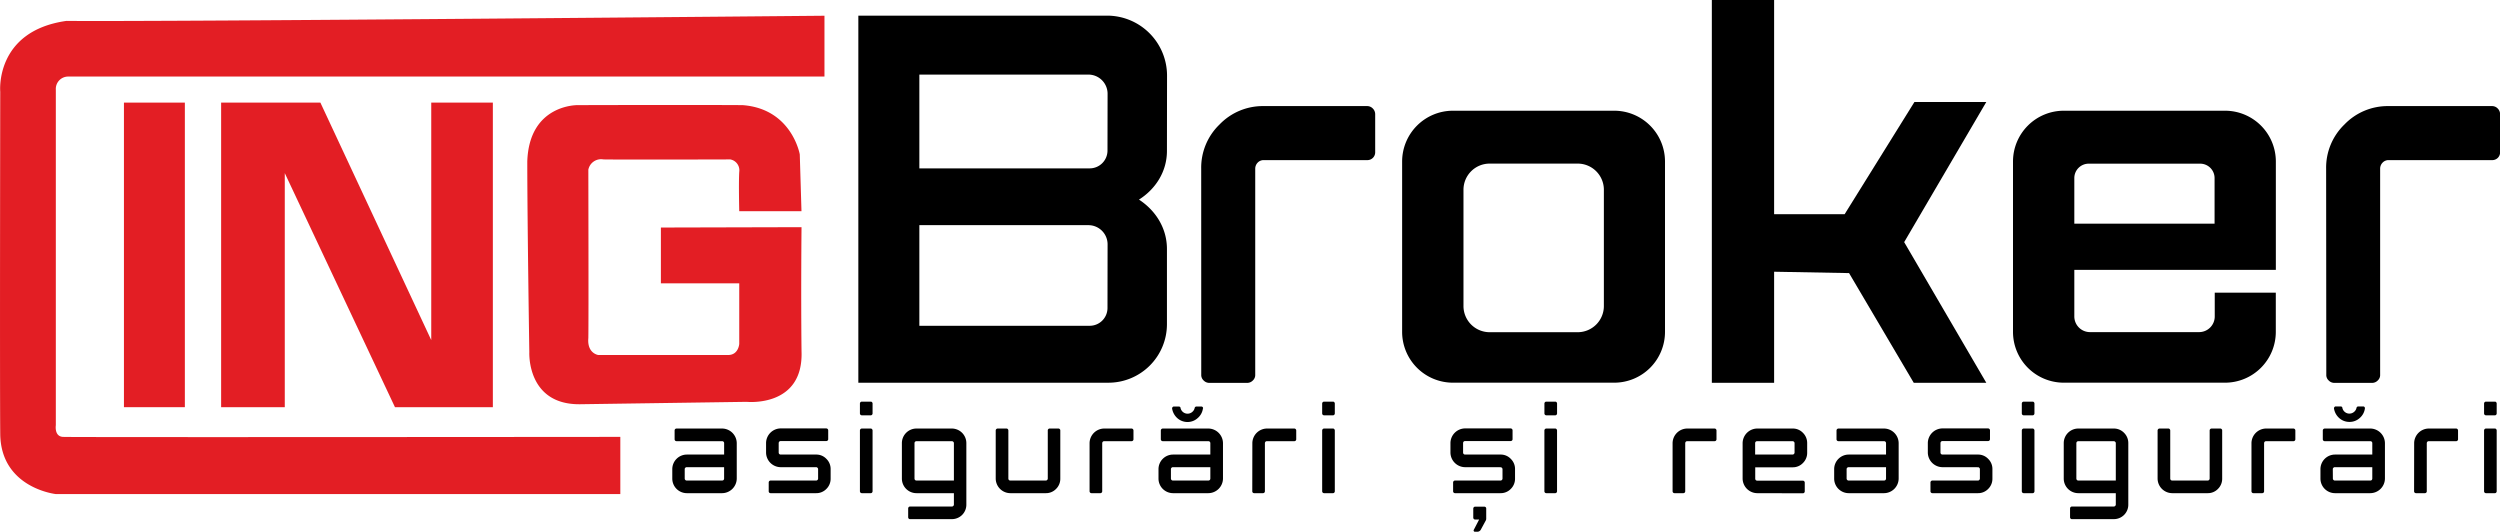
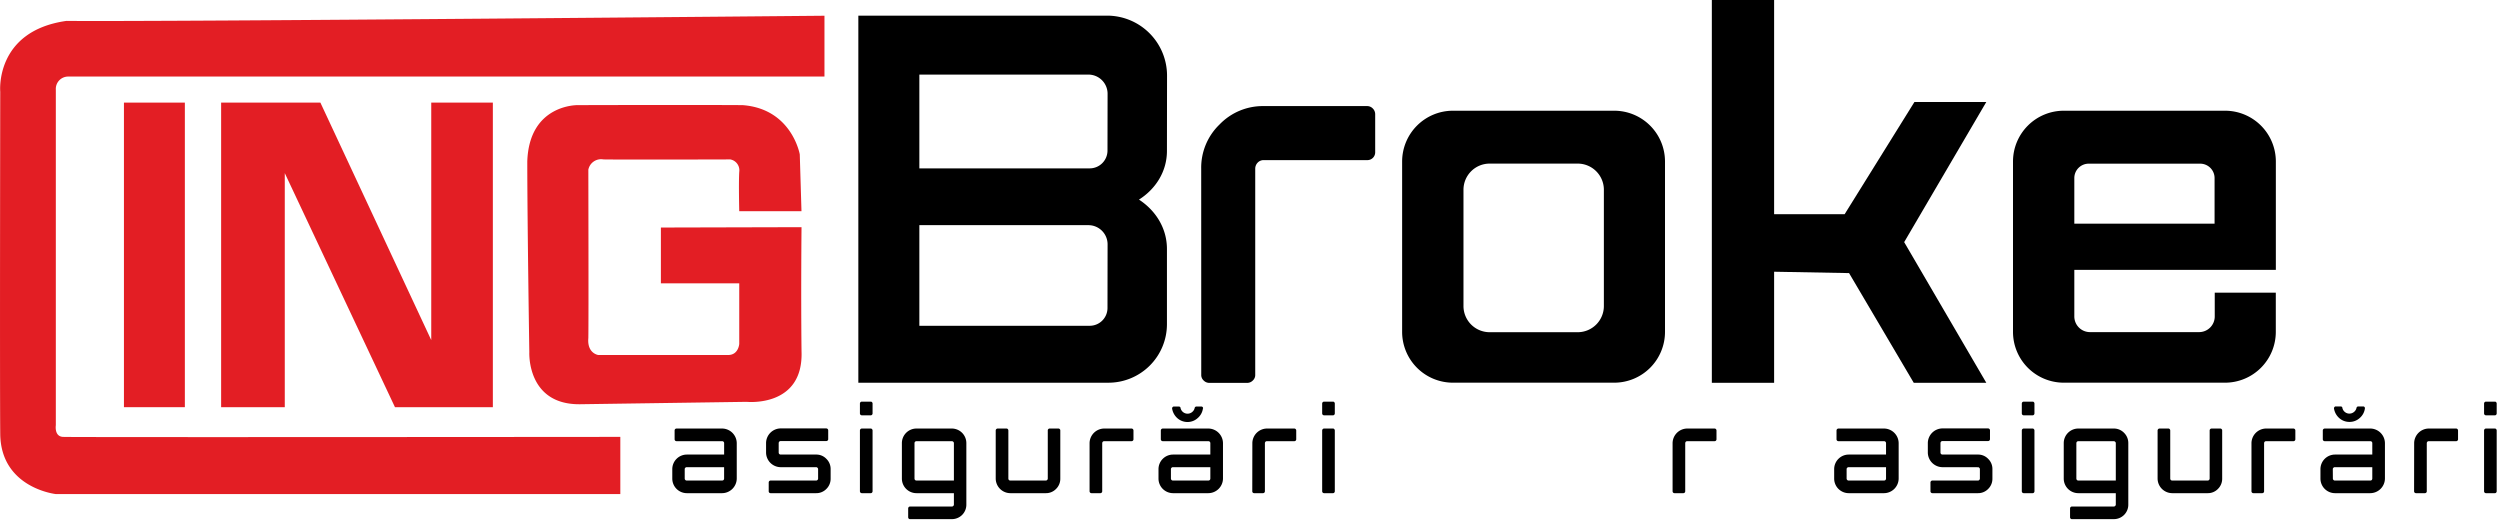
<svg xmlns="http://www.w3.org/2000/svg" viewBox="0 0 1042.04 221.64">
  <defs>
    <style>.cls-1{fill:#e31e24;}</style>
  </defs>
  <g id="Layer_2" data-name="Layer 2">
    <g id="Layer_1-2" data-name="Layer 1">
      <path class="cls-1" d="M343.65,6.56V31.91H28.41a5.15,5.15,0,0,0-5.14,5.49V177.25s-.71,4.64,2.93,4.85c3.85.21,232.36,0,232.36,0v23.83H23.22S.31,203.4.1,180.83.1,38.24.1,38.24-2.26,12.93,27.7,8.71C68.35,9.13,343.65,6.56,343.65,6.56Z" />
      <rect class="cls-1" x="51.66" y="42.77" width="25.39" height="126.95" />
      <polygon class="cls-1" points="92.17 42.77 92.17 169.72 118.7 169.72 118.7 72.16 164.63 169.72 205.43 169.72 205.43 42.77 179.75 42.77 179.75 141.76 133.54 42.77 92.17 42.77" />
      <path class="cls-1" d="M275.47,94.84v23.25h32.66v25.24s-.28,4.64-4.63,4.64H249.36s-4.7-.64-4.13-7.06c.14-7.56,0-70.18,0-70.18a5.42,5.42,0,0,1,6.27-4.28c9.56.14,52.92,0,52.92,0a4.61,4.61,0,0,1,3.71,5.18c-.28,4.57,0,16.41,0,16.41h25.94l-.71-23.68s-3.28-19-23.82-20.54c-20.68-.14-68.76,0-68.76,0s-20.25-.43-21,23.54c0,24.53.85,79.45.85,79.45s-1.14,22,21.26,21.68,69.32-1,69.32-1S335,170,334.09,146.36c-.28-24.24,0-51.67,0-51.67Z" />
      <path d="M301,178.62a6.16,6.16,0,0,1,6.09,6.08v14.78a6.16,6.16,0,0,1-6.09,6.08H286.22a6.08,6.08,0,0,1-6-6.08v-3.93a6.08,6.08,0,0,1,6-6.08h15.61V184.7a.86.86,0,0,0-.23-.57.89.89,0,0,0-.59-.24H282a.85.85,0,0,1-.59-.23.88.88,0,0,1-.22-.57v-3.68a.8.8,0,0,1,.81-.79ZM285.4,199.48a.78.78,0,0,0,.27.59.68.68,0,0,0,.55.22H301a.82.82,0,0,0,.59-.22.91.91,0,0,0,.23-.59v-4.75H286.22a.68.68,0,0,0-.55.23.74.74,0,0,0-.27.59Z" />
      <path d="M325.39,194.73a6.15,6.15,0,0,1-6.08-6.08v-4a6.15,6.15,0,0,1,6.08-6.08h19a.85.85,0,0,1,.59.25.82.82,0,0,1,.23.54v3.68a.8.8,0,0,1-.23.57.83.83,0,0,1-.59.23h-19a.89.89,0,0,0-.59.24,1,1,0,0,0-.23.57v4a.84.84,0,0,0,.23.57.85.85,0,0,0,.59.25h14.79a5.74,5.74,0,0,1,4.27,1.79,5.84,5.84,0,0,1,1.77,4.29v3.93a5.89,5.89,0,0,1-1.77,4.31,5.8,5.8,0,0,1-4.27,1.77h-19a.77.77,0,0,1-.77-.8v-3.67a.87.87,0,0,1,.22-.55.86.86,0,0,1,.55-.25h19a.68.68,0,0,0,.55-.22.78.78,0,0,0,.27-.59v-3.93a.72.72,0,0,0-.27-.57.64.64,0,0,0-.55-.25Z" />
      <path d="M358.43,168.18a.82.82,0,0,1,.23-.54.8.8,0,0,1,.54-.23h3.72a.68.68,0,0,1,.55.23.82.82,0,0,1,.23.54v4.13a.8.8,0,0,1-.23.57.68.68,0,0,1-.55.23H359.2a.79.79,0,0,1-.77-.8Zm5.27,36.58a.84.84,0,0,1-.23.57.68.68,0,0,1-.55.23H359.2a.8.8,0,0,1-.54-.23.84.84,0,0,1-.23-.57V179.41a.82.82,0,0,1,.23-.54.83.83,0,0,1,.54-.25h3.72a.7.7,0,0,1,.55.25.82.82,0,0,1,.23.54Z" />
      <path d="M396.78,211.14a.84.84,0,0,0,.55-.25.72.72,0,0,0,.27-.57v-4.76H382a6.08,6.08,0,0,1-6.08-6.08V184.7a6.08,6.08,0,0,1,6.08-6.08h14.79a6.08,6.08,0,0,1,6,6.08v25.62a6,6,0,0,1-6,6.06H379.31a.68.68,0,0,1-.55-.22.87.87,0,0,1-.22-.55v-3.7a.86.86,0,0,1,.22-.54.68.68,0,0,1,.55-.23Zm.82-10.85V184.7a.74.74,0,0,0-.27-.57.87.87,0,0,0-.55-.24H382a.89.89,0,0,0-.59.24.86.86,0,0,0-.23.57v14.78a.91.91,0,0,0,.23.59.82.82,0,0,0,.59.22Z" />
      <path d="M420.3,199.48a1,1,0,0,0,.22.59.84.84,0,0,0,.59.22h14.8a.64.64,0,0,0,.54-.22.76.76,0,0,0,.28-.59V179.41a.66.66,0,0,1,.22-.54.7.7,0,0,1,.55-.25h3.67a.7.7,0,0,1,.55.25.67.67,0,0,1,.23.54v20.07a5.89,5.89,0,0,1-1.77,4.31,5.8,5.8,0,0,1-4.27,1.77h-14.8a6.13,6.13,0,0,1-6.08-6.08V179.41a.82.82,0,0,1,.23-.54.83.83,0,0,1,.54-.25h3.72a.7.7,0,0,1,.55.25.87.87,0,0,1,.23.54Z" />
      <path d="M454.15,184.7a6.16,6.16,0,0,1,6.09-6.08h11.39a.78.78,0,0,1,.59.25.82.82,0,0,1,.23.54v3.68a.8.8,0,0,1-.23.57.77.77,0,0,1-.59.23H460.24a.89.89,0,0,0-.59.24,1,1,0,0,0-.23.57v20.06a.78.78,0,0,1-.23.57.8.8,0,0,1-.54.23h-3.72a.79.79,0,0,1-.78-.8Z" />
      <path d="M503.67,178.62a6.16,6.16,0,0,1,6.09,6.08v14.78a6.16,6.16,0,0,1-6.09,6.08H488.88a6.08,6.08,0,0,1-6-6.08v-3.93a6.08,6.08,0,0,1,6-6.08h15.61V184.7a.86.86,0,0,0-.23-.57.89.89,0,0,0-.59-.24h-19a.83.83,0,0,1-.59-.23.89.89,0,0,1-.23-.57v-3.68a.87.87,0,0,1,.23-.54.85.85,0,0,1,.59-.25Zm-15.61,20.86a.78.78,0,0,0,.27.59.68.68,0,0,0,.55.22h14.79a.82.82,0,0,0,.59-.22.91.91,0,0,0,.23-.59v-4.75H488.88a.68.68,0,0,0-.55.23.74.74,0,0,0-.27.59Zm13.34-29.23a6.33,6.33,0,0,1-2.17,4A6.25,6.25,0,0,1,495,175.9a6.34,6.34,0,0,1-4.27-1.61,6.84,6.84,0,0,1-2.18-4v-.09a.82.82,0,0,1,.23-.53.68.68,0,0,1,.55-.22h2a.73.73,0,0,1,.5.16.5.5,0,0,1,.23.43,3,3,0,0,0,5.08,1.49,2.84,2.84,0,0,0,.82-1.49.69.69,0,0,1,.27-.43.63.63,0,0,1,.46-.16h2a.75.75,0,0,1,.59.22.76.76,0,0,1,.18.53Z" />
      <path d="M522,184.7a6.15,6.15,0,0,1,6.08-6.08h11.39a.78.78,0,0,1,.59.25.82.82,0,0,1,.23.54v3.68a.8.8,0,0,1-.23.57.77.77,0,0,1-.59.23H528.05a.89.89,0,0,0-.59.24,1,1,0,0,0-.23.57v20.06a.78.78,0,0,1-.23.57.8.8,0,0,1-.54.23h-3.72a.77.77,0,0,1-.77-.8Z" />
      <path d="M551.1,168.18a.87.87,0,0,1,.23-.54.81.81,0,0,1,.55-.23h3.72a.66.66,0,0,1,.54.23.82.82,0,0,1,.23.54v4.13a.8.8,0,0,1-.23.57.66.66,0,0,1-.54.23h-3.72a.81.81,0,0,1-.55-.23.84.84,0,0,1-.23-.57Zm5.27,36.58a.84.84,0,0,1-.23.57.66.66,0,0,1-.54.23h-3.72a.81.81,0,0,1-.55-.23.89.89,0,0,1-.23-.57V179.41a.87.87,0,0,1,.23-.54.84.84,0,0,1,.55-.25h3.72a.68.68,0,0,1,.54.25.82.82,0,0,1,.23.54Z" />
-       <path d="M610.65,194.73a6.16,6.16,0,0,1-6.08-6.08v-4a6.16,6.16,0,0,1,6.08-6.08h19a.89.89,0,0,1,.59.25.86.86,0,0,1,.22.54v3.68a.84.84,0,0,1-.22.57.86.86,0,0,1-.59.23h-19a.93.93,0,0,0-.59.24,1,1,0,0,0-.22.57v4a.88.88,0,0,0,.22.57.89.89,0,0,0,.59.25h14.8a5.74,5.74,0,0,1,4.27,1.79,5.84,5.84,0,0,1,1.77,4.29v3.93a5.89,5.89,0,0,1-1.77,4.31,5.8,5.8,0,0,1-4.27,1.77h-19a.8.8,0,0,1-.54-.23.78.78,0,0,1-.23-.57v-3.67a.83.83,0,0,1,.23-.55.83.83,0,0,1,.54-.25h19a.68.68,0,0,0,.55-.22.78.78,0,0,0,.27-.59v-3.93A.72.72,0,0,0,626,195a.64.64,0,0,0-.55-.25Z" />
-       <path d="M643.74,168.18a.82.82,0,0,1,.23-.54.8.8,0,0,1,.54-.23h3.73a.68.68,0,0,1,.54.23.82.82,0,0,1,.23.54v4.13a.8.8,0,0,1-.23.57.68.68,0,0,1-.54.23h-3.73a.79.79,0,0,1-.77-.8ZM649,204.76a.84.84,0,0,1-.23.57.68.68,0,0,1-.54.23h-3.73a.8.8,0,0,1-.54-.23.84.84,0,0,1-.23-.57V179.41a.82.82,0,0,1,.23-.54.83.83,0,0,1,.54-.25h3.73a.69.69,0,0,1,.54.25.82.82,0,0,1,.23.54Z" />
      <path d="M697.16,184.7a6.16,6.16,0,0,1,6.09-6.08h11.39a.78.78,0,0,1,.59.25.82.82,0,0,1,.23.54v3.68a.8.8,0,0,1-.23.57.77.77,0,0,1-.59.23H703.25a.89.89,0,0,0-.59.24,1,1,0,0,0-.23.57v20.06a.78.78,0,0,1-.23.57.8.8,0,0,1-.54.23h-3.72a.81.81,0,0,1-.55-.23.82.82,0,0,1-.23-.57Z" />
-       <path d="M732.43,205.56a6.15,6.15,0,0,1-6.08-6.08V184.7a6.15,6.15,0,0,1,6.08-6.08h14.8a5.79,5.79,0,0,1,4.26,1.79,5.94,5.94,0,0,1,1.77,4.29v4a5.91,5.91,0,0,1-1.77,4.29,5.79,5.79,0,0,1-4.26,1.79H731.61v4.75a.91.91,0,0,0,.23.59.82.82,0,0,0,.59.22h19a.85.85,0,0,1,.59.25.83.83,0,0,1,.23.55v3.67a.79.79,0,0,1-.82.8ZM748,184.7a.74.74,0,0,0-.27-.57.7.7,0,0,0-.54-.24h-14.8a.89.89,0,0,0-.59.24.86.86,0,0,0-.23.57v4.77h15.62a.68.68,0,0,0,.54-.25.72.72,0,0,0,.27-.57Z" />
      <path d="M785.31,178.62a6.15,6.15,0,0,1,6.08,6.08v14.78a6.15,6.15,0,0,1-6.08,6.08h-14.8a6.08,6.08,0,0,1-6-6.08v-3.93a6.08,6.08,0,0,1,6-6.08h15.62V184.7a.91.91,0,0,0-.23-.57.89.89,0,0,0-.59-.24h-19a.79.79,0,0,1-.82-.8v-3.68a.82.82,0,0,1,.23-.54.85.85,0,0,1,.59-.25ZM769.7,199.48a.78.78,0,0,0,.27.59.66.66,0,0,0,.54.22h14.8a.82.82,0,0,0,.59-.22,1,1,0,0,0,.23-.59v-4.75H770.51a.66.66,0,0,0-.54.23.74.74,0,0,0-.27.59Z" />
      <path d="M809.64,194.73a6.16,6.16,0,0,1-6.09-6.08v-4a6.16,6.16,0,0,1,6.09-6.08h19a.85.85,0,0,1,.59.25.82.82,0,0,1,.23.54v3.68a.8.8,0,0,1-.23.57.83.83,0,0,1-.59.23h-19a.89.89,0,0,0-.59.24,1,1,0,0,0-.23.57v4a.84.84,0,0,0,.23.57.85.85,0,0,0,.59.25h14.79a5.74,5.74,0,0,1,4.27,1.79,5.84,5.84,0,0,1,1.77,4.29v3.93a5.89,5.89,0,0,1-1.77,4.31,5.8,5.8,0,0,1-4.27,1.77h-19a.81.81,0,0,1-.55-.23.78.78,0,0,1-.23-.57v-3.67a.83.83,0,0,1,.23-.55.84.84,0,0,1,.55-.25h19a.68.68,0,0,0,.55-.22.78.78,0,0,0,.27-.59v-3.93A.72.72,0,0,0,825,195a.64.64,0,0,0-.55-.25Z" />
      <path d="M842.72,168.18a.87.87,0,0,1,.23-.54.83.83,0,0,1,.55-.23h3.72a.65.65,0,0,1,.54.23.82.82,0,0,1,.23.54v4.13a.8.8,0,0,1-.23.57.65.65,0,0,1-.54.23H843.5a.83.83,0,0,1-.55-.23.84.84,0,0,1-.23-.57ZM848,204.76a.84.84,0,0,1-.23.57.65.65,0,0,1-.54.23H843.5a.83.83,0,0,1-.55-.23.89.89,0,0,1-.23-.57V179.41a.87.87,0,0,1,.23-.54.86.86,0,0,1,.55-.25h3.72a.67.67,0,0,1,.54.25.82.82,0,0,1,.23.54Z" />
      <path d="M881.08,211.14a.83.83,0,0,0,.54-.25.73.73,0,0,0,.28-.57v-4.76H866.28a6.08,6.08,0,0,1-6.08-6.08V184.7a6.08,6.08,0,0,1,6.08-6.08h14.8a5.88,5.88,0,0,1,4.26,1.79,5.94,5.94,0,0,1,1.77,4.29v25.62a6,6,0,0,1-6,6.06H863.6a.67.67,0,0,1-.54-.22.83.83,0,0,1-.23-.55v-3.7a.82.82,0,0,1,.23-.54.68.68,0,0,1,.54-.23Zm.82-10.85V184.7a.75.75,0,0,0-.28-.57.87.87,0,0,0-.54-.24h-14.8a.89.89,0,0,0-.59.24.91.91,0,0,0-.23.57v14.78a1,1,0,0,0,.23.59.82.82,0,0,0,.59.22Z" />
      <path d="M904.59,199.48a.91.91,0,0,0,.23.59.82.82,0,0,0,.59.22H920.2a.68.68,0,0,0,.55-.22.78.78,0,0,0,.27-.59V179.41a.82.82,0,0,1,.77-.79h3.68a.68.68,0,0,1,.54.25.67.67,0,0,1,.23.54v20.07a5.89,5.89,0,0,1-1.77,4.31,5.8,5.8,0,0,1-4.27,1.77H905.41a6.13,6.13,0,0,1-6.09-6.08V179.41a.87.87,0,0,1,.23-.54.84.84,0,0,1,.55-.25h3.72a.68.68,0,0,1,.54.25.82.82,0,0,1,.23.54Z" />
      <path d="M938.45,184.7a6.15,6.15,0,0,1,6.08-6.08h11.39a.77.77,0,0,1,.59.25.82.82,0,0,1,.23.54v3.68a.8.8,0,0,1-.23.57.75.75,0,0,1-.59.23H944.53a.89.89,0,0,0-.59.24,1,1,0,0,0-.23.57v20.06a.77.77,0,0,1-.77.8h-3.72a.8.8,0,0,1-.54-.23.78.78,0,0,1-.23-.57Z" />
      <path d="M988,178.62a6.16,6.16,0,0,1,6.08,6.08v14.78a6.16,6.16,0,0,1-6.08,6.08h-14.8a6.08,6.08,0,0,1-6-6.08v-3.93a6.08,6.08,0,0,1,6-6.08h15.61V184.7a.79.79,0,0,0-.81-.81H969a.79.79,0,0,1-.82-.8v-3.68a.82.82,0,0,1,.23-.54.85.85,0,0,1,.59-.25Zm-15.62,20.86a.76.76,0,0,0,.28.59.64.64,0,0,0,.54.22H988a.84.84,0,0,0,.59-.22,1,1,0,0,0,.22-.59v-4.75H973.17a.65.65,0,0,0-.54.23.72.72,0,0,0-.28.59Zm13.35-29.23a6.34,6.34,0,0,1-2.18,4,6.23,6.23,0,0,1-4.27,1.61,6.3,6.3,0,0,1-4.26-1.61,6.78,6.78,0,0,1-2.18-4v-.09a.82.82,0,0,1,.23-.53.64.64,0,0,1,.54-.22h2a.75.75,0,0,1,.5.16.51.51,0,0,1,.22.43,3,3,0,0,0,5.09,1.49,2.82,2.82,0,0,0,.81-1.49.7.7,0,0,1,.28-.43.61.61,0,0,1,.45-.16h2a.78.78,0,0,1,.59.22.81.81,0,0,1,.18.53Z" />
      <path d="M1006.26,184.7a6.15,6.15,0,0,1,6.08-6.08h11.39a.77.77,0,0,1,.59.25.82.82,0,0,1,.23.54v3.68a.8.8,0,0,1-.23.57.75.75,0,0,1-.59.23h-11.39a.89.89,0,0,0-.59.24,1,1,0,0,0-.23.57v20.06a.77.77,0,0,1-.77.8H1007a.8.8,0,0,1-.54-.23.78.78,0,0,1-.23-.57Z" />
      <path d="M1035.4,168.18a.82.82,0,0,1,.23-.54.8.8,0,0,1,.54-.23h3.72a.68.68,0,0,1,.55.23.86.86,0,0,1,.22.54v4.13a.84.84,0,0,1-.22.57.68.68,0,0,1-.55.23h-3.72a.79.79,0,0,1-.77-.8Zm5.26,36.58a.88.88,0,0,1-.22.57.68.68,0,0,1-.55.23h-3.72a.8.8,0,0,1-.54-.23.84.84,0,0,1-.23-.57V179.41a.82.82,0,0,1,.23-.54.83.83,0,0,1,.54-.25h3.72a.7.7,0,0,1,.55.25.86.86,0,0,1,.22.54Z" />
      <path d="M500.68,70.25a25,25,0,0,1,7.63-18.35,25,25,0,0,1,18.36-7.68h43.11a3.24,3.24,0,0,1,2.42,1,3.35,3.35,0,0,1,1,2.36V63.38a3.25,3.25,0,0,1-3.38,3.36H526.67a3.35,3.35,0,0,0-2.47,1.07,3.61,3.61,0,0,0-1,2.44v85.92a3.09,3.09,0,0,1-1,2.42,3.26,3.26,0,0,1-2.36,1H504.07a3.27,3.27,0,0,1-2.37-1,3.09,3.09,0,0,1-1-2.42Z" />
-       <path d="M969.57,70.25a25,25,0,0,1,7.62-18.35,25,25,0,0,1,18.36-7.68h43.11a3.24,3.24,0,0,1,2.42,1,3.35,3.35,0,0,1,1,2.36V63.38a3.25,3.25,0,0,1-3.38,3.36H995.55a3.36,3.36,0,0,0-2.47,1.07,3.61,3.61,0,0,0-1,2.44v85.92a3.06,3.06,0,0,1-1,2.42,3.26,3.26,0,0,1-2.36,1H973a3.25,3.25,0,0,1-2.36-1,3.06,3.06,0,0,1-1-2.42Z" />
      <path d="M486.44,31.52a25,25,0,0,0-25-25H357.77v153H462a24.4,24.4,0,0,0,24.4-24.39V103.78c0-8.78-4.81-16.13-11.66-20.58,6.85-4.33,11.66-11.6,11.66-20.3Zm-24.82,96.86a7.41,7.41,0,0,1-7.42,7.41h-71V93.85h70.46a8,8,0,0,1,8,8Zm0-65.62a7.42,7.42,0,0,1-7.42,7.42h-71V31.09h70.46a8,8,0,0,1,8,8Z" />
      <path d="M672.8,46.15H605.62a21.19,21.19,0,0,0-21.19,21.18v71a21.19,21.19,0,0,0,21.19,21.18H672.8A21.18,21.18,0,0,0,694,138.37v-71A21.18,21.18,0,0,0,672.8,46.15Zm-4.28,81.42a10.91,10.91,0,0,1-10.91,10.9h-36.7A10.91,10.91,0,0,1,610,127.57V79.1a10.91,10.91,0,0,1,10.91-10.91h36.7A10.91,10.91,0,0,1,668.52,79.1Z" />
      <polygon points="713.52 0 739.48 0 739.48 89.29 768.87 89.29 797.97 42.51 827.92 42.51 793.69 100.92 827.92 159.55 797.68 159.55 770.72 113.83 739.48 113.26 739.48 159.55 713.52 159.55 713.52 0" />
      <path d="M923.14,122v9.85a6.52,6.52,0,0,1-6.47,6.58h-45.6a6.53,6.53,0,0,1-6.46-6.58V112.48h84V67.33a21.18,21.18,0,0,0-21.18-21.18H860.23a21.18,21.18,0,0,0-21.18,21.18v71a21.18,21.18,0,0,0,21.18,21.18h67.18a21.18,21.18,0,0,0,21.18-21.18V122ZM864.61,79.1V74.22a6,6,0,0,1,6-6h46.46a6,6,0,0,1,6,6v19H864.61Z" />
-       <path d="M619.48,216.15a1.53,1.53,0,0,1-.18.79l-2.09,3.86a1.65,1.65,0,0,1-1.45.84h-1a.45.45,0,0,1-.45-.28.45.45,0,0,1,0-.54l2.22-4.27H614.9a.82.82,0,0,1-.59-.22.91.91,0,0,1-.23-.59V212a.93.93,0,0,1,.23-.59.83.83,0,0,1,.59-.23h3.77a.86.86,0,0,1,.59.23.74.74,0,0,1,.22.59Z" />
    </g>
  </g>
</svg>